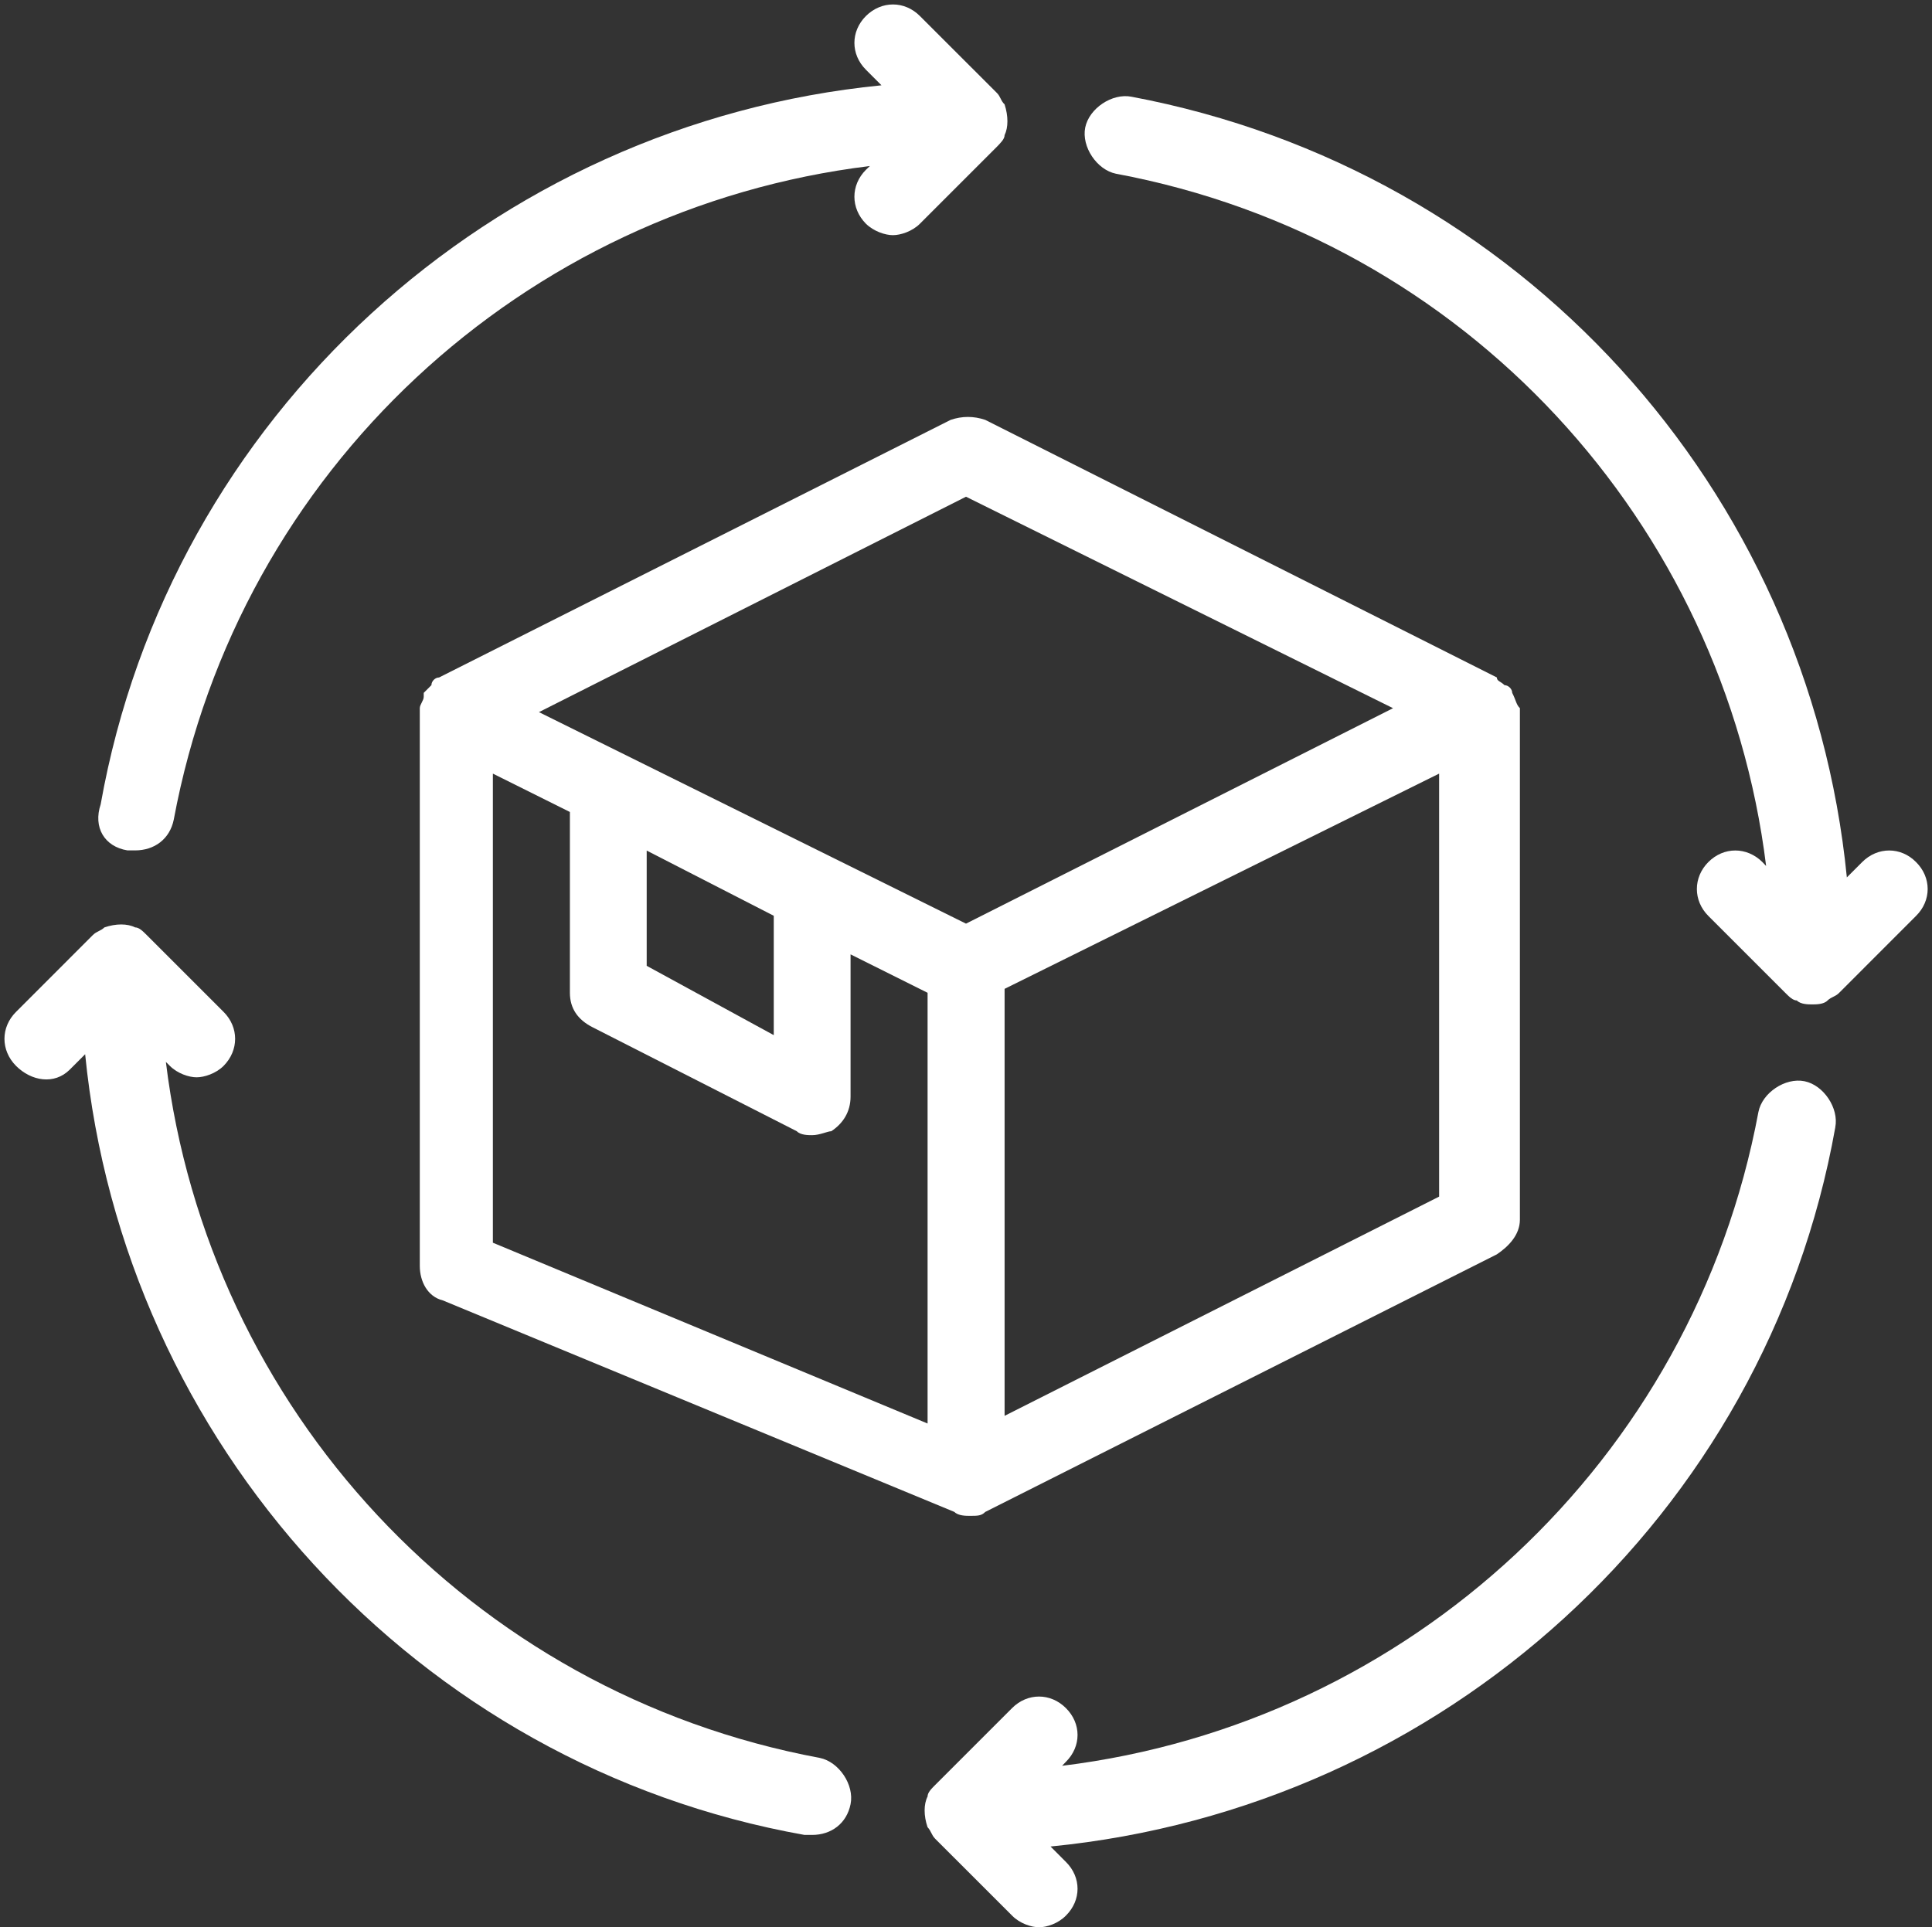
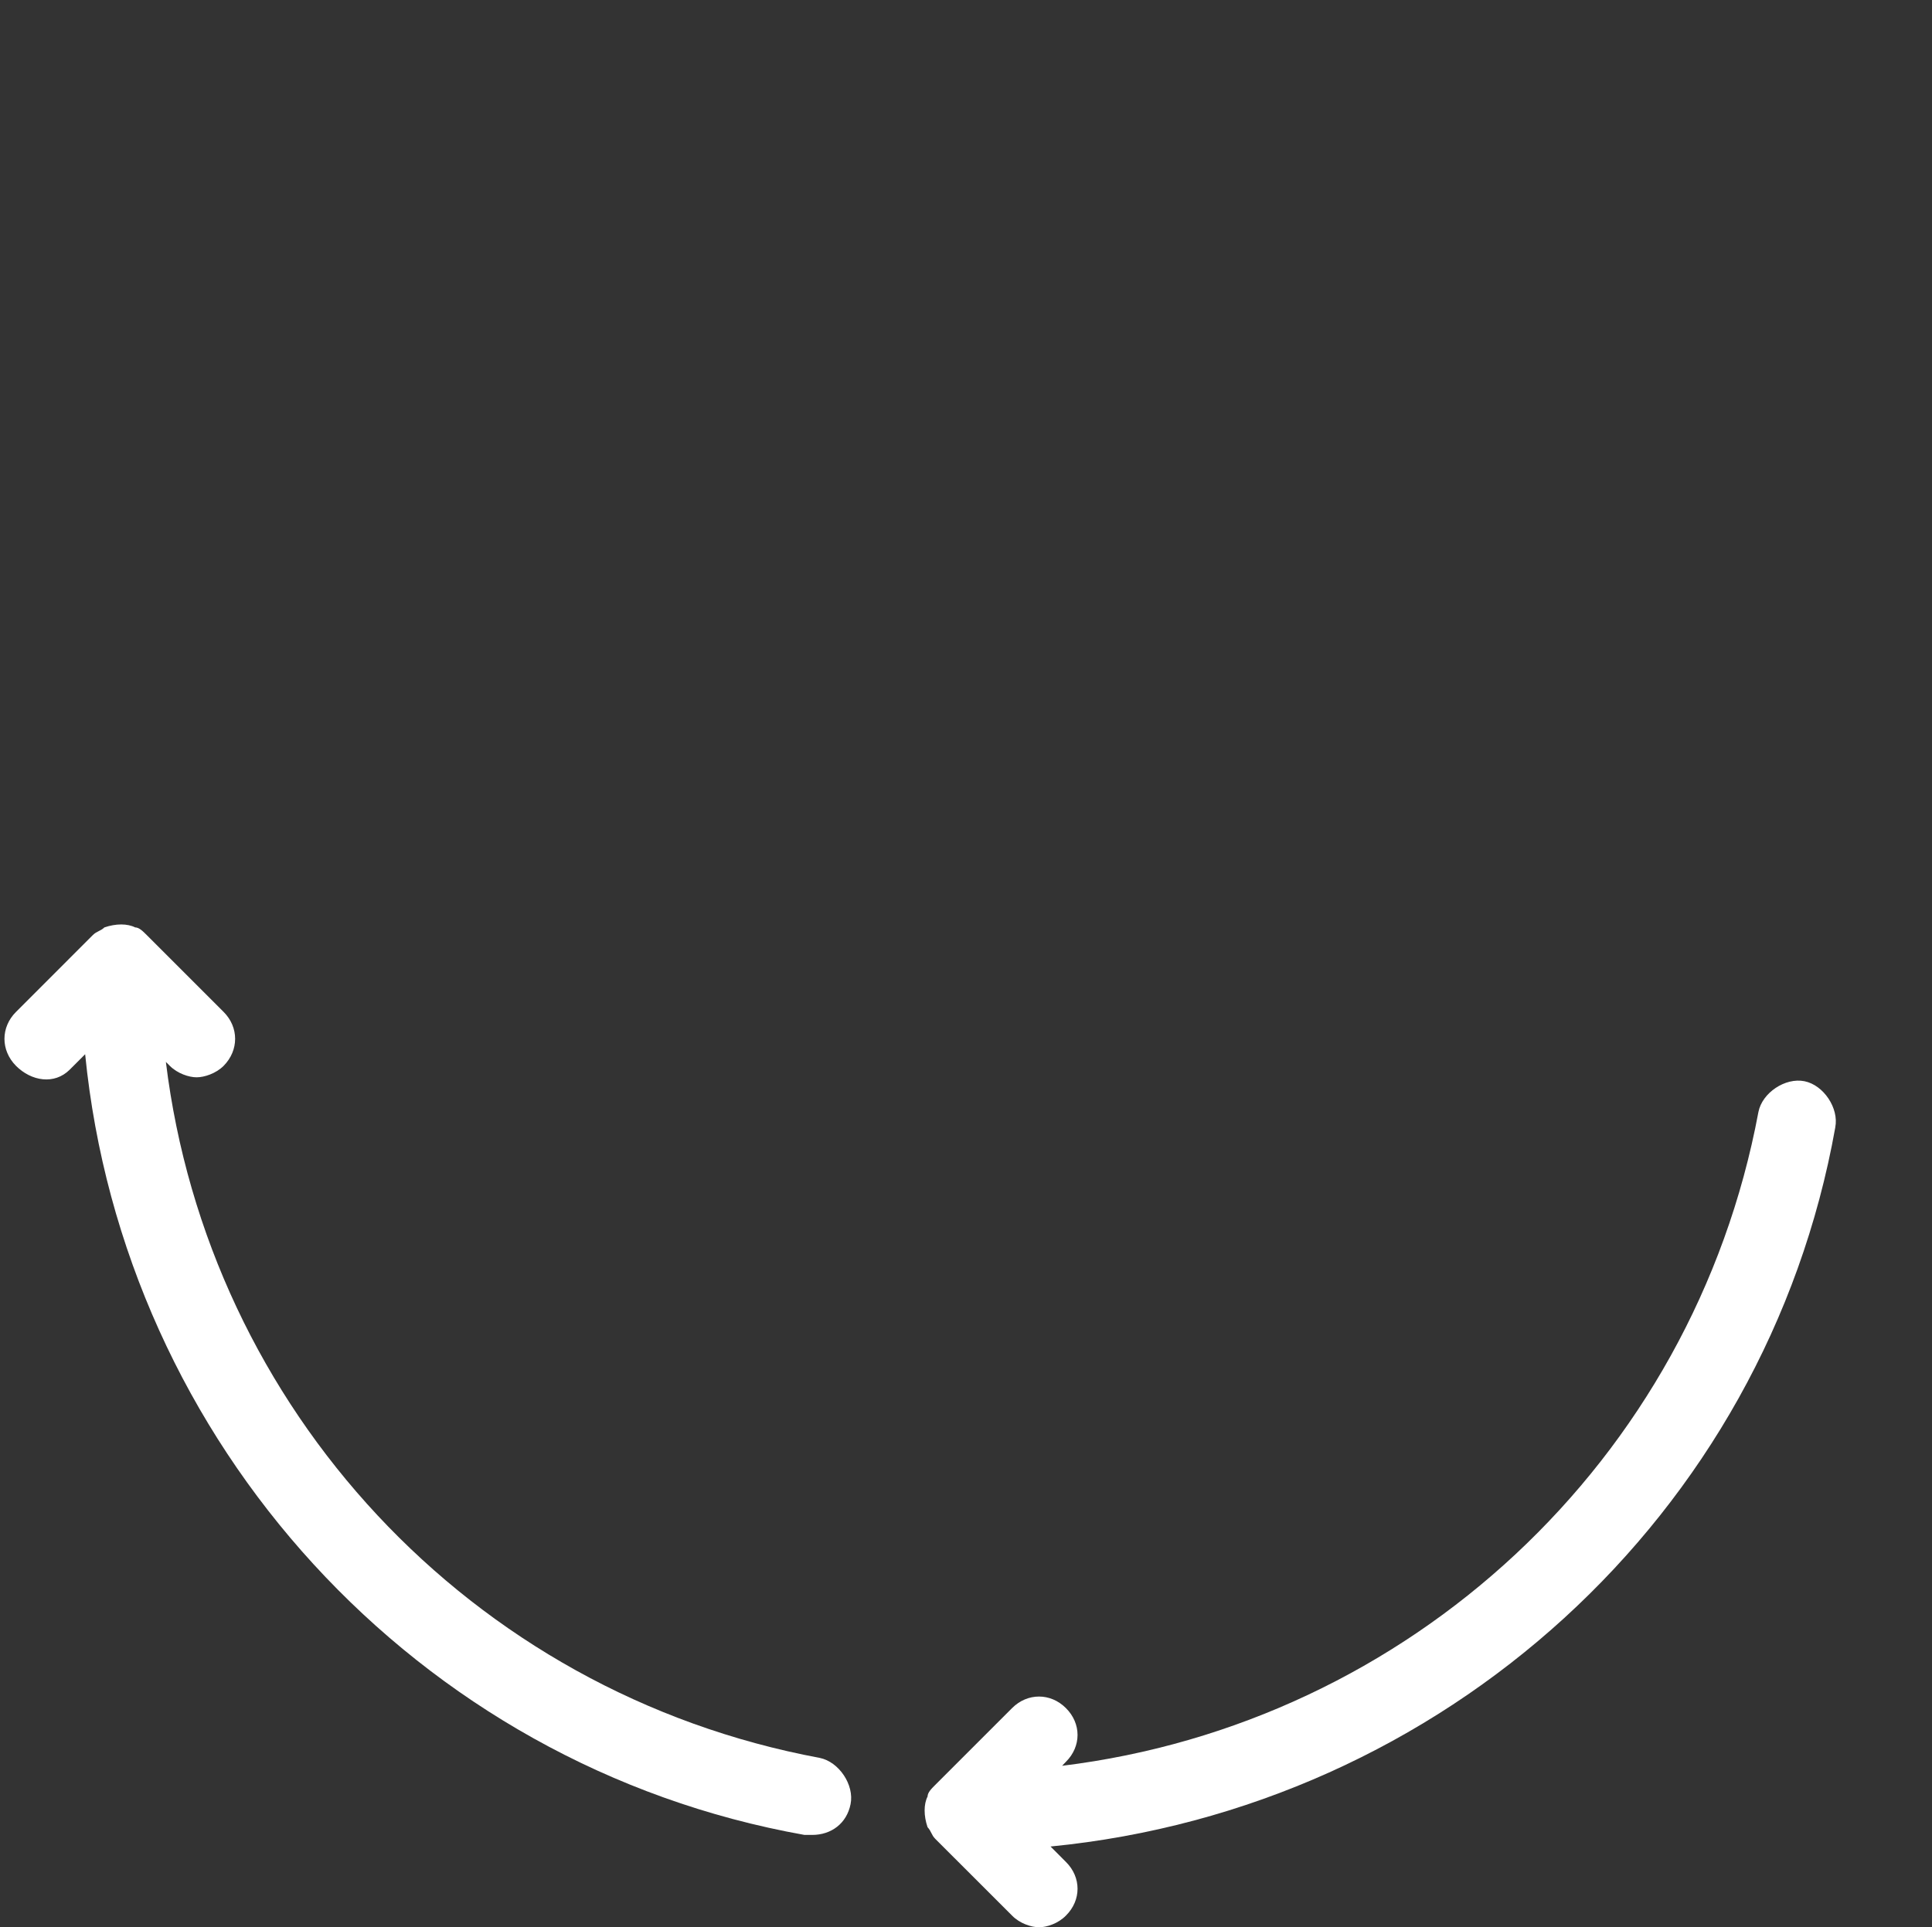
<svg xmlns="http://www.w3.org/2000/svg" fill="#000000" height="44.1" preserveAspectRatio="xMidYMid meet" version="1" viewBox="-0.1 -0.1 44.2 44.1" width="44.2" zoomAndPan="magnify">
  <rect x="-0.1" y="-0.1" width="44.2" height="44.1" fill="#333333" stroke="none" />
  <g fill="#ffffff" id="change1_1">
-     <path d="M 22.883 32.297 L 22.883 22.527 L 32.824 17.602 L 32.824 27.281 Z M 11.176 17.602 L 12.938 18.48 L 12.938 22.617 C 12.938 22.969 13.113 23.234 13.465 23.41 L 18.129 25.785 C 18.215 25.875 18.391 25.875 18.48 25.875 C 18.656 25.875 18.832 25.785 18.918 25.785 C 19.184 25.609 19.359 25.344 19.359 24.992 L 19.359 21.738 L 21.121 22.617 L 21.121 32.473 L 11.176 28.336 Z M 14.695 19.363 L 17.602 20.855 L 17.602 23.586 L 14.695 22 Z M 22 11.266 L 31.77 16.105 L 22 21.035 L 12.23 16.195 Z M 34.496 15.754 C 34.496 15.664 34.406 15.578 34.32 15.578 C 34.23 15.488 34.145 15.488 34.145 15.402 L 22.441 9.508 C 22.176 9.418 21.91 9.418 21.648 9.508 L 9.945 15.402 C 9.855 15.402 9.77 15.488 9.77 15.578 L 9.594 15.754 L 9.594 15.844 C 9.594 15.93 9.504 16.02 9.504 16.105 L 9.504 28.867 C 9.504 29.219 9.68 29.57 10.031 29.656 L 21.734 34.496 C 21.824 34.586 22 34.586 22.086 34.586 C 22.266 34.586 22.352 34.586 22.441 34.496 L 34.145 28.602 C 34.406 28.426 34.672 28.16 34.672 27.809 L 34.672 16.105 C 34.586 16.02 34.586 15.93 34.496 15.754 C 34.586 15.844 34.496 15.754 34.496 15.754" />
-     <path d="M 2.816 19.359 L 2.992 19.359 C 3.434 19.359 3.785 19.098 3.875 18.656 C 5.367 10.648 11.879 4.668 19.801 3.699 L 19.711 3.785 C 19.359 4.137 19.359 4.664 19.711 5.02 C 19.891 5.195 20.152 5.281 20.328 5.281 C 20.504 5.281 20.77 5.195 20.945 5.02 L 22.707 3.258 C 22.793 3.168 22.883 3.082 22.883 2.992 C 22.969 2.816 22.969 2.555 22.883 2.289 C 22.793 2.203 22.793 2.113 22.707 2.027 L 20.945 0.266 C 20.594 -0.086 20.066 -0.086 19.711 0.266 C 19.359 0.617 19.359 1.145 19.711 1.496 L 20.066 1.852 C 11.176 2.73 3.785 9.418 2.203 18.305 C 2.027 18.832 2.289 19.273 2.816 19.359" />
    <path d="M 41.887 25.695 C 41.973 25.258 41.621 24.73 41.184 24.641 C 40.742 24.551 40.215 24.906 40.129 25.344 C 38.633 33.352 32.117 39.336 24.199 40.305 L 24.285 40.215 C 24.641 39.863 24.641 39.336 24.285 38.984 C 23.934 38.633 23.406 38.633 23.055 38.984 L 21.297 40.742 C 21.207 40.832 21.121 40.918 21.121 41.008 C 21.031 41.184 21.031 41.449 21.121 41.711 C 21.207 41.801 21.207 41.887 21.297 41.977 L 23.055 43.734 C 23.23 43.914 23.496 44 23.672 44 C 23.848 44 24.109 43.914 24.285 43.734 C 24.641 43.383 24.641 42.855 24.285 42.504 L 23.934 42.152 C 32.91 41.273 40.301 34.586 41.887 25.699 L 41.887 25.695" />
-     <path d="M 42.504 19.625 L 42.152 19.977 C 41.273 11.09 34.672 3.785 25.785 2.113 C 25.344 2.027 24.816 2.379 24.727 2.82 C 24.641 3.258 24.992 3.785 25.43 3.875 C 33.441 5.371 39.336 11.883 40.305 19.715 L 40.219 19.625 C 39.863 19.273 39.336 19.273 38.984 19.625 C 38.633 19.977 38.633 20.508 38.984 20.859 L 40.742 22.617 C 40.832 22.707 40.918 22.793 41.008 22.793 C 41.094 22.883 41.273 22.883 41.359 22.883 C 41.449 22.883 41.625 22.883 41.711 22.793 C 41.801 22.707 41.891 22.707 41.977 22.617 L 43.734 20.859 C 44.09 20.508 44.09 19.977 43.734 19.625 C 43.387 19.273 42.855 19.273 42.504 19.625" />
    <path d="M 1.496 24.375 L 1.848 24.023 C 2.73 32.91 9.418 40.305 18.305 41.887 L 18.48 41.887 C 18.918 41.887 19.27 41.625 19.359 41.184 C 19.449 40.742 19.094 40.215 18.656 40.125 C 10.648 38.633 4.664 32.121 3.695 24.199 L 3.785 24.289 C 3.961 24.465 4.223 24.551 4.398 24.551 C 4.574 24.551 4.84 24.465 5.016 24.289 C 5.367 23.934 5.367 23.406 5.016 23.055 L 3.258 21.297 C 3.168 21.207 3.082 21.121 2.992 21.121 C 2.816 21.031 2.551 21.031 2.289 21.121 C 2.199 21.207 2.113 21.207 2.023 21.297 L 0.266 23.055 C -0.086 23.406 -0.086 23.934 0.266 24.289 C 0.617 24.641 1.145 24.727 1.496 24.375" />
  </g>
</svg>